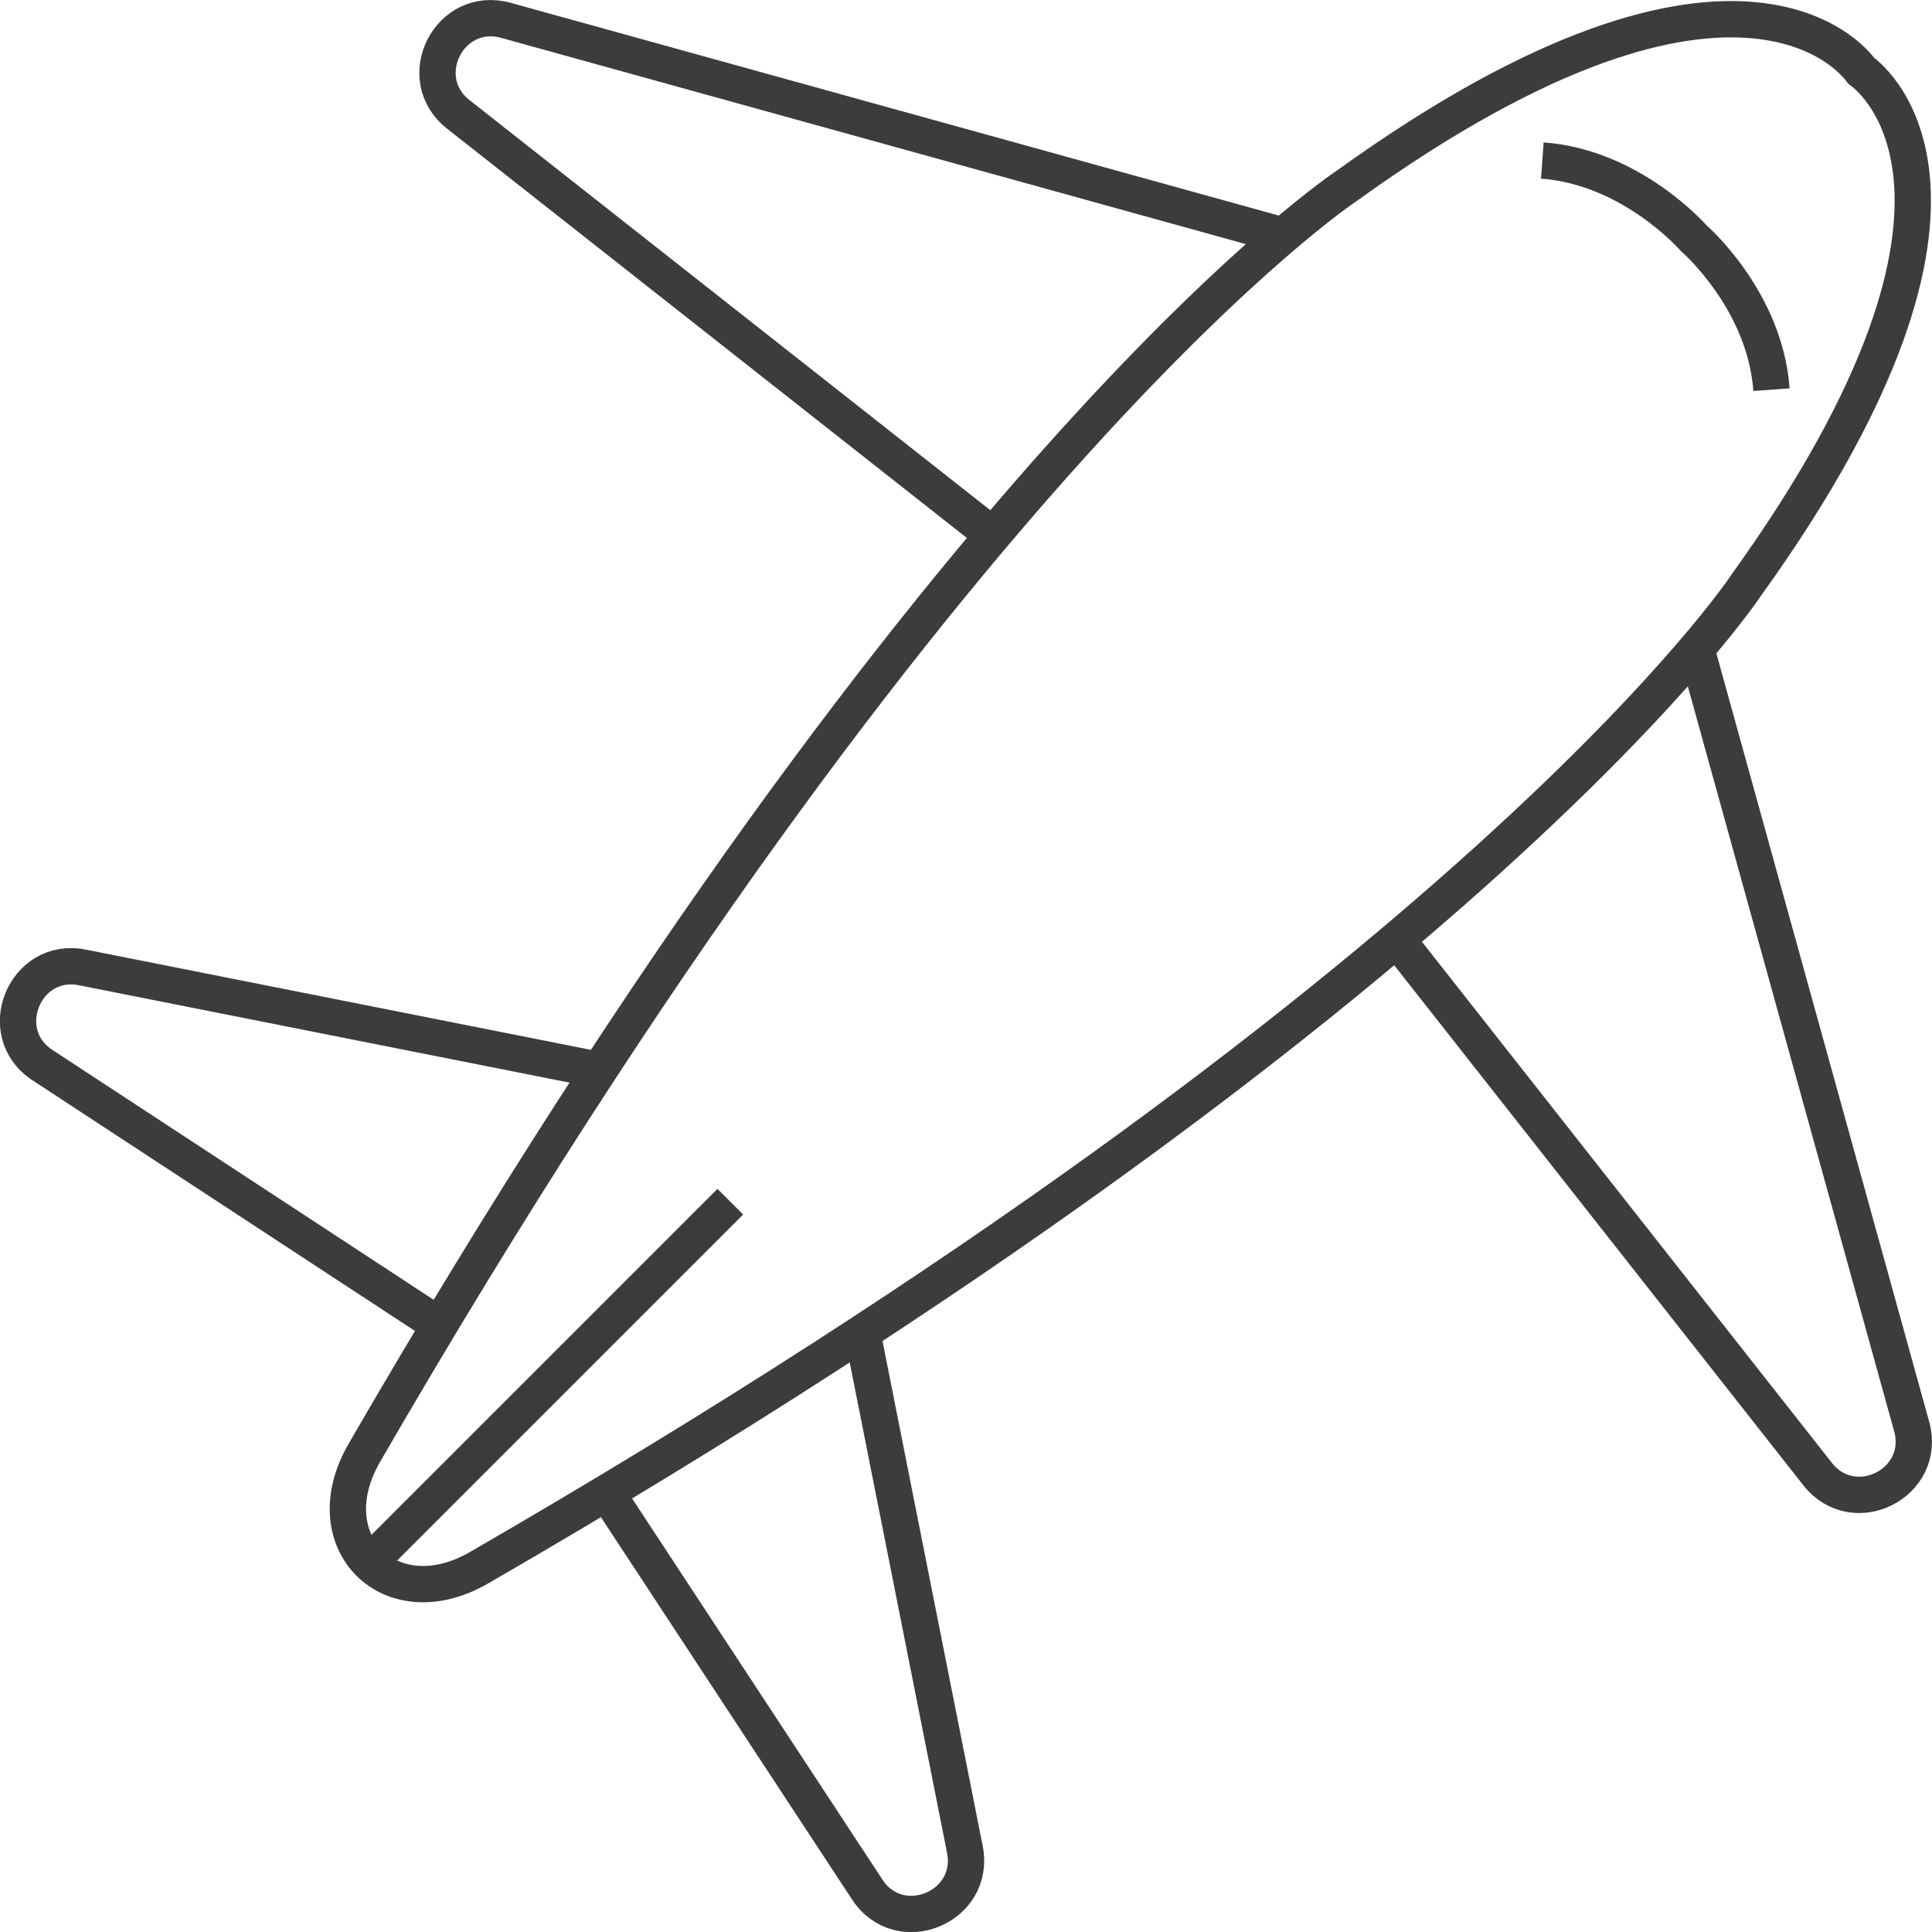
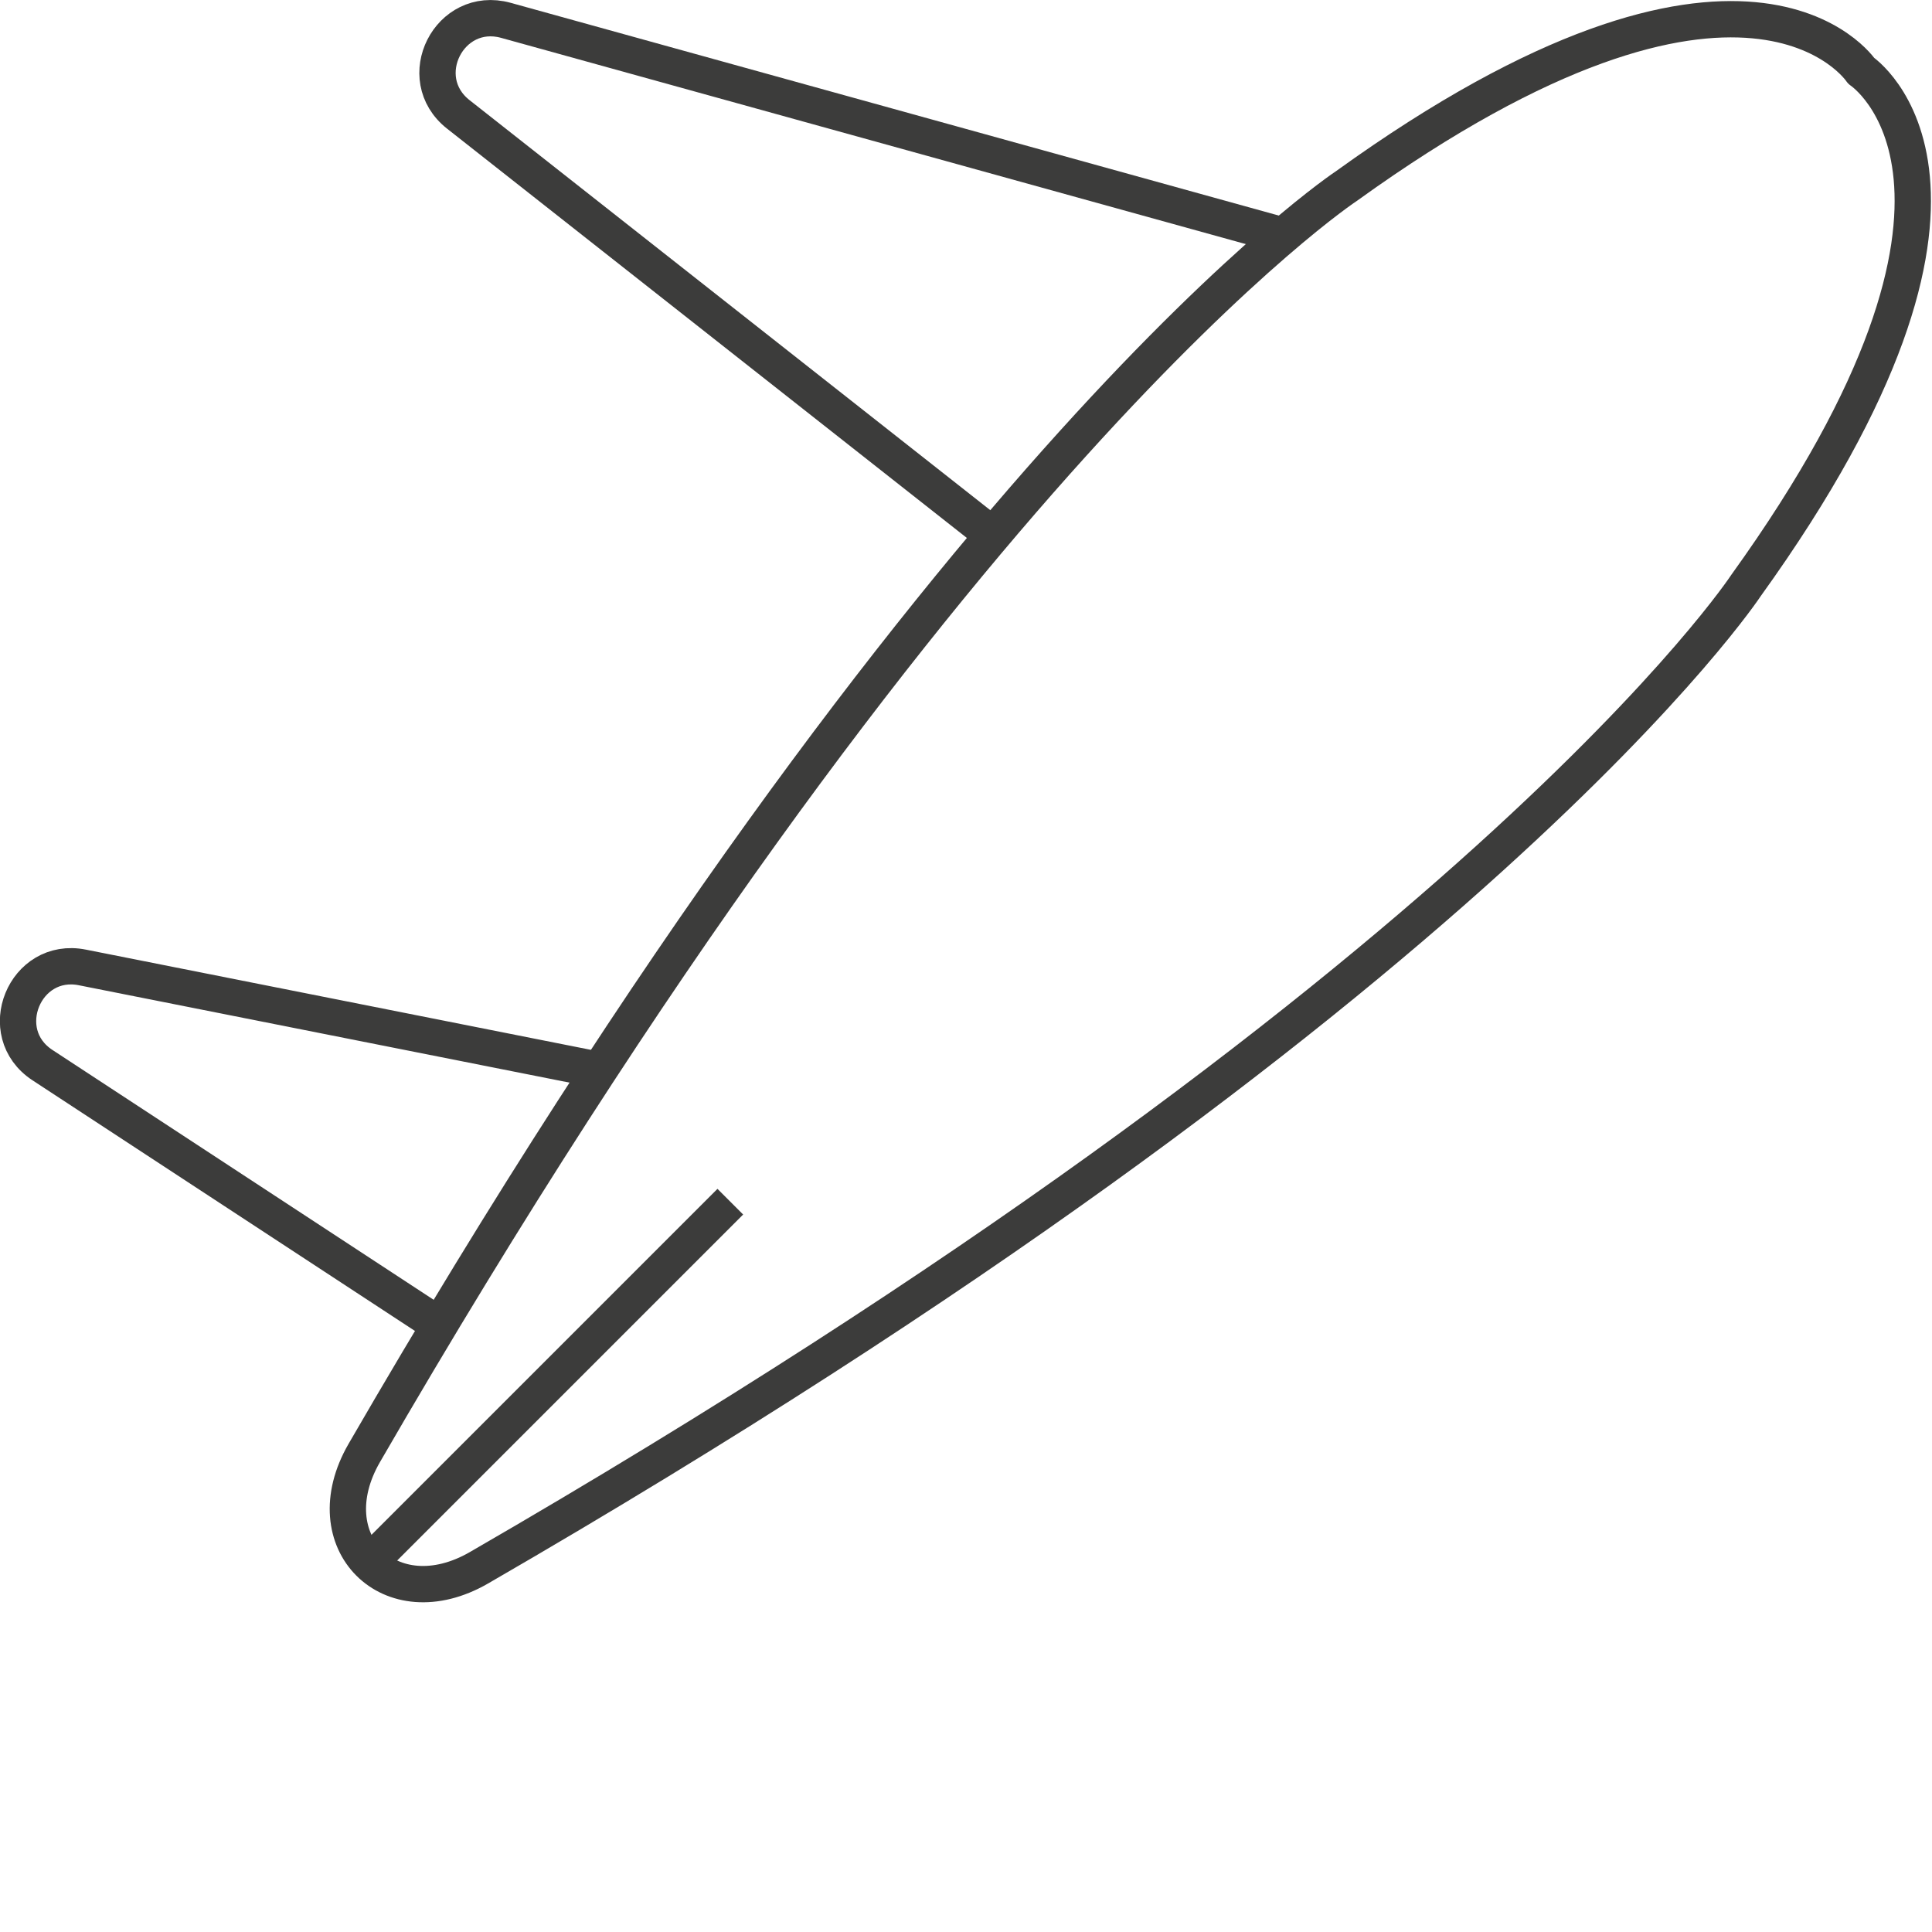
<svg xmlns="http://www.w3.org/2000/svg" id="Layer_2" viewBox="0 0 53.2 53.21">
  <defs>
    <style>.cls-1{fill:none;stroke:#3c3c3b;stroke-linejoin:round;}</style>
  </defs>
  <g id="Caxton_Business_Icons">
    <g id="Domestic">
      <path class="cls-1" d="m10.03,40.01c-1.41,2.44.72,4.57,3.16,3.16,27.6-15.95,34.89-27.05,34.89-27.05,7.94-11.03,3.17-14.17,3.17-14.17,0,0-3.15-4.77-14.17,3.17,0,0-11.09,7.3-27.05,34.89Z" />
      <line class="cls-1" x1="10.15" y1="43.05" x2="20.11" y2="33.09" />
-       <path class="cls-1" d="m48.78,10.73c-.18-2.48-2.14-4.17-2.14-4.17,0,0-1.7-1.96-4.17-2.14" />
      <path class="cls-1" d="m27.39,14.78L12.62,3.15c-1.27-1-.25-3.02,1.31-2.59l21.23,5.88" />
      <path class="cls-1" d="m12.37,36.67L1.17,29.33c-1.36-.89-.49-3.01,1.1-2.69l14.21,2.82" />
-       <path class="cls-1" d="m38.43,25.82l11.62,14.77c1,1.27,3.02.25,2.59-1.31l-5.88-21.23" />
-       <path class="cls-1" d="m16.53,40.84l7.35,11.19c.89,1.36,3,.49,2.69-1.1l-2.82-14.21" />
    </g>
  </g>
</svg>